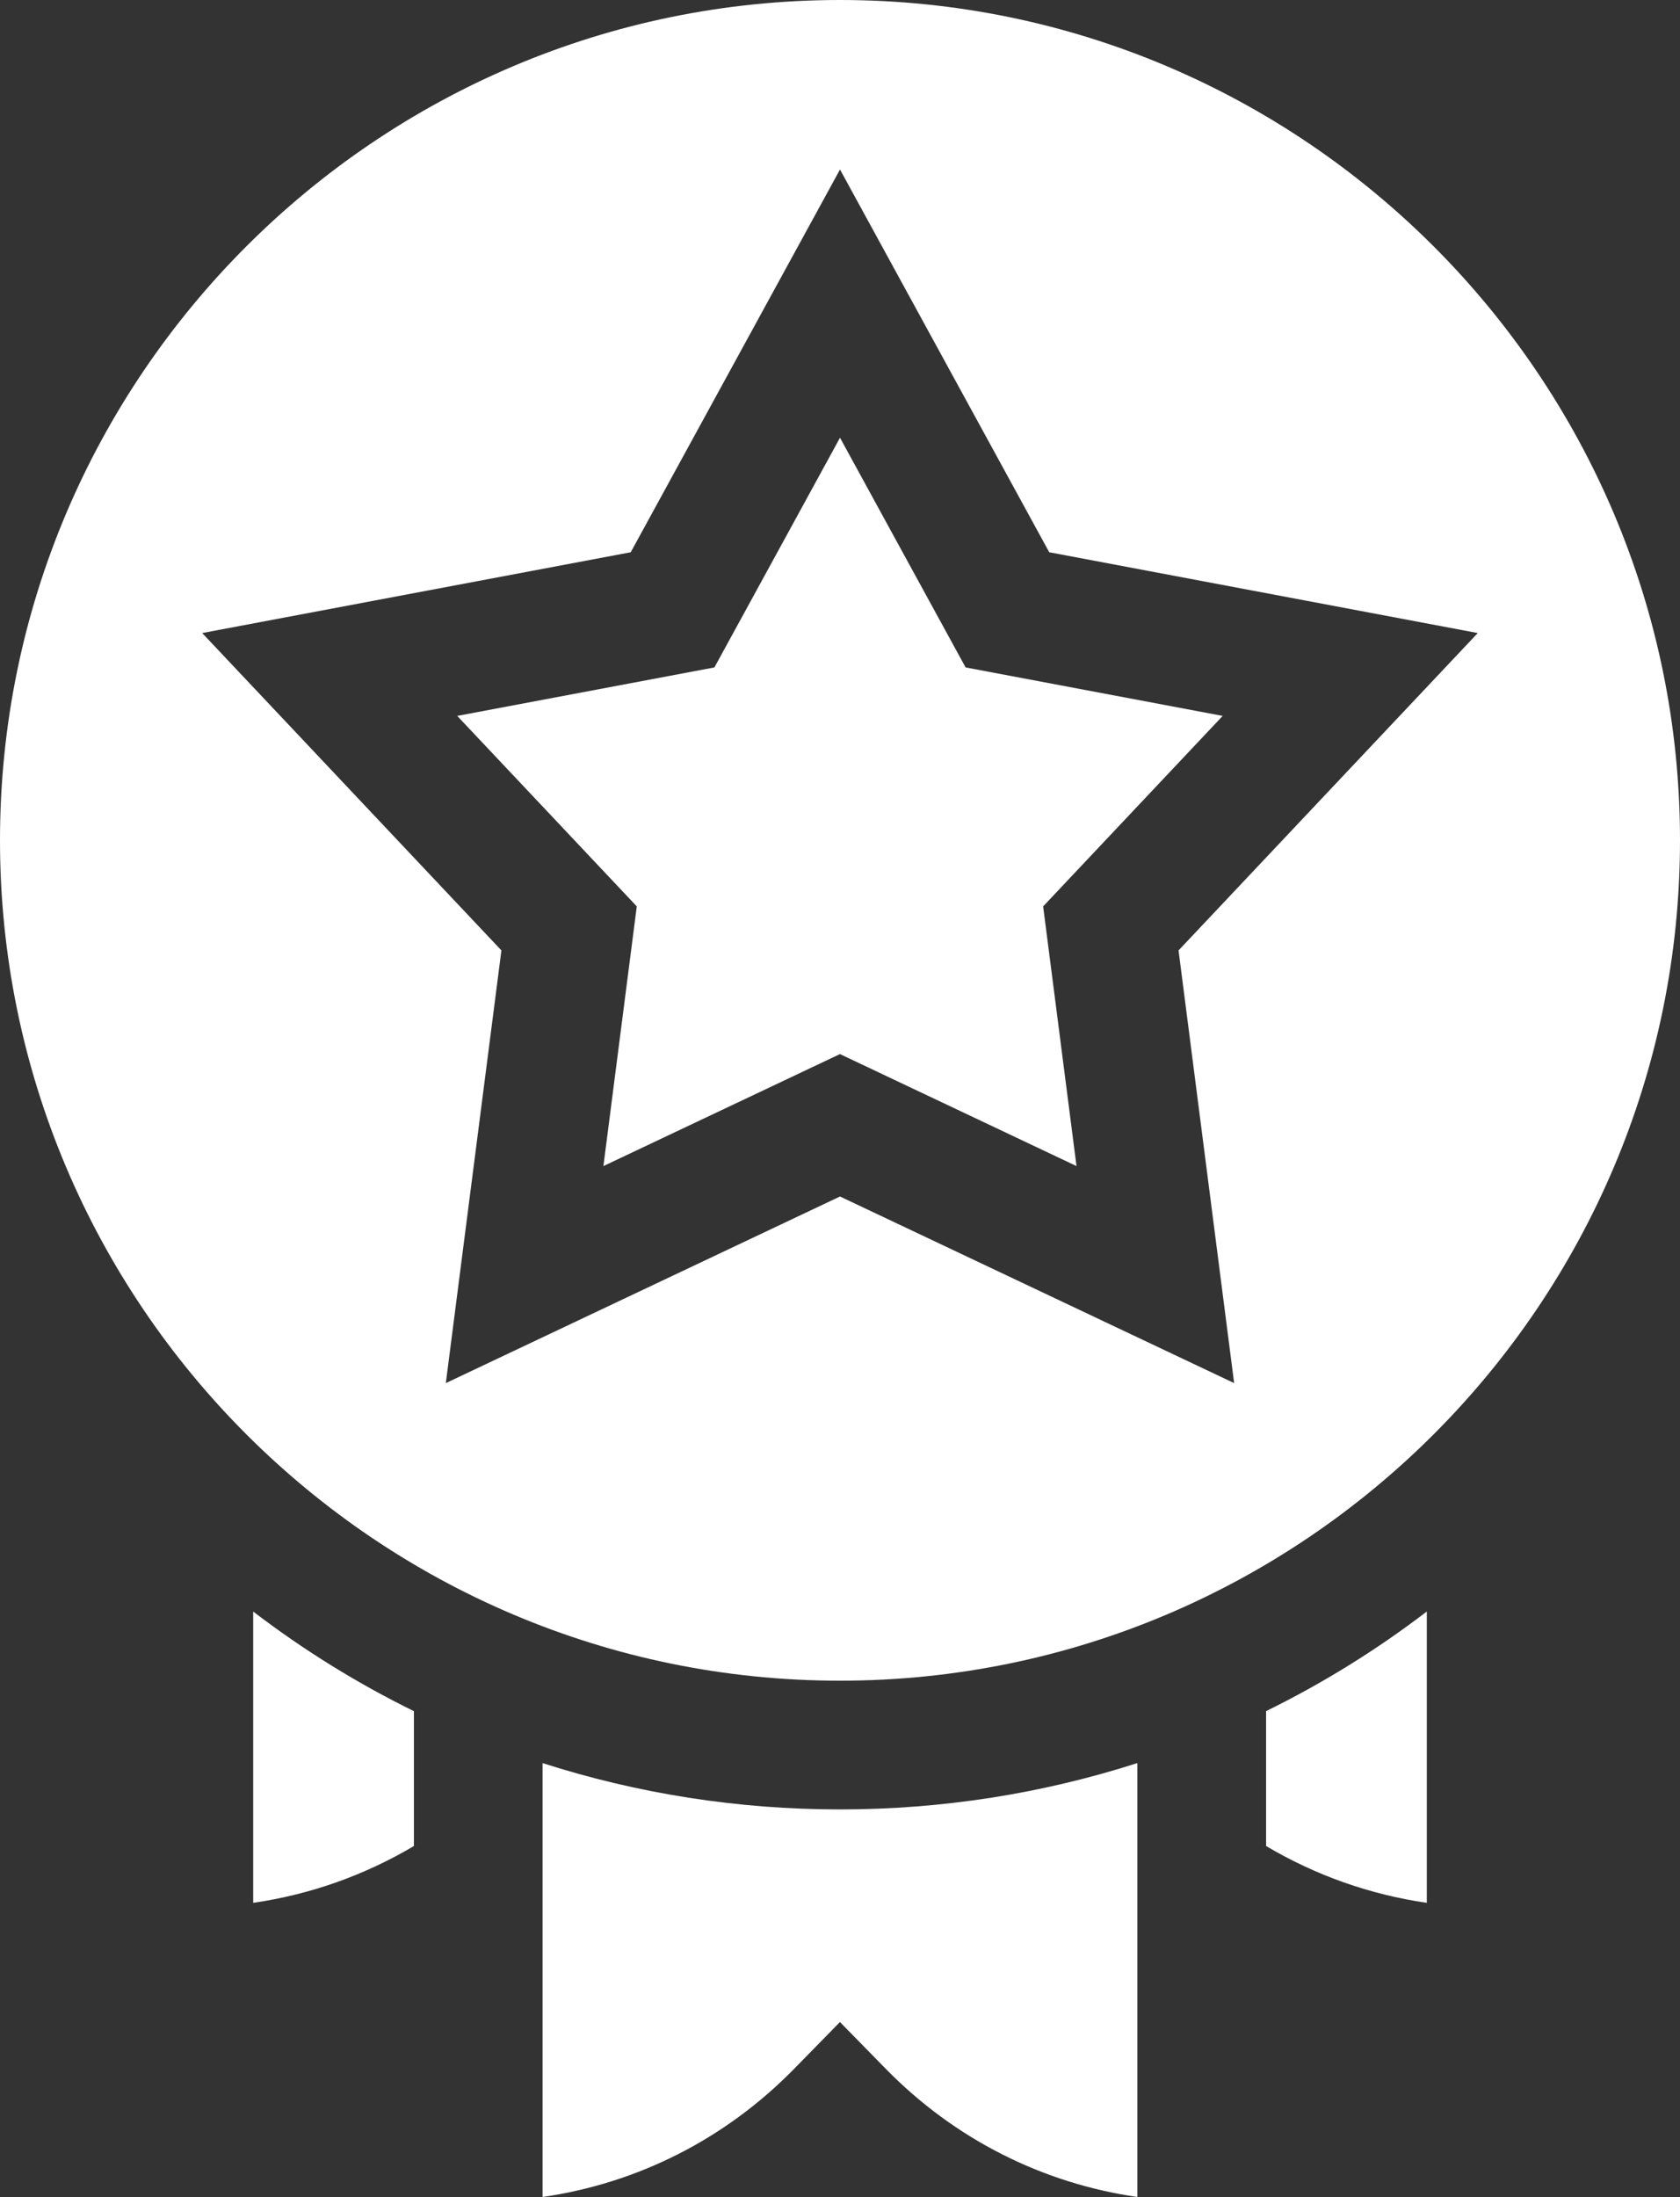
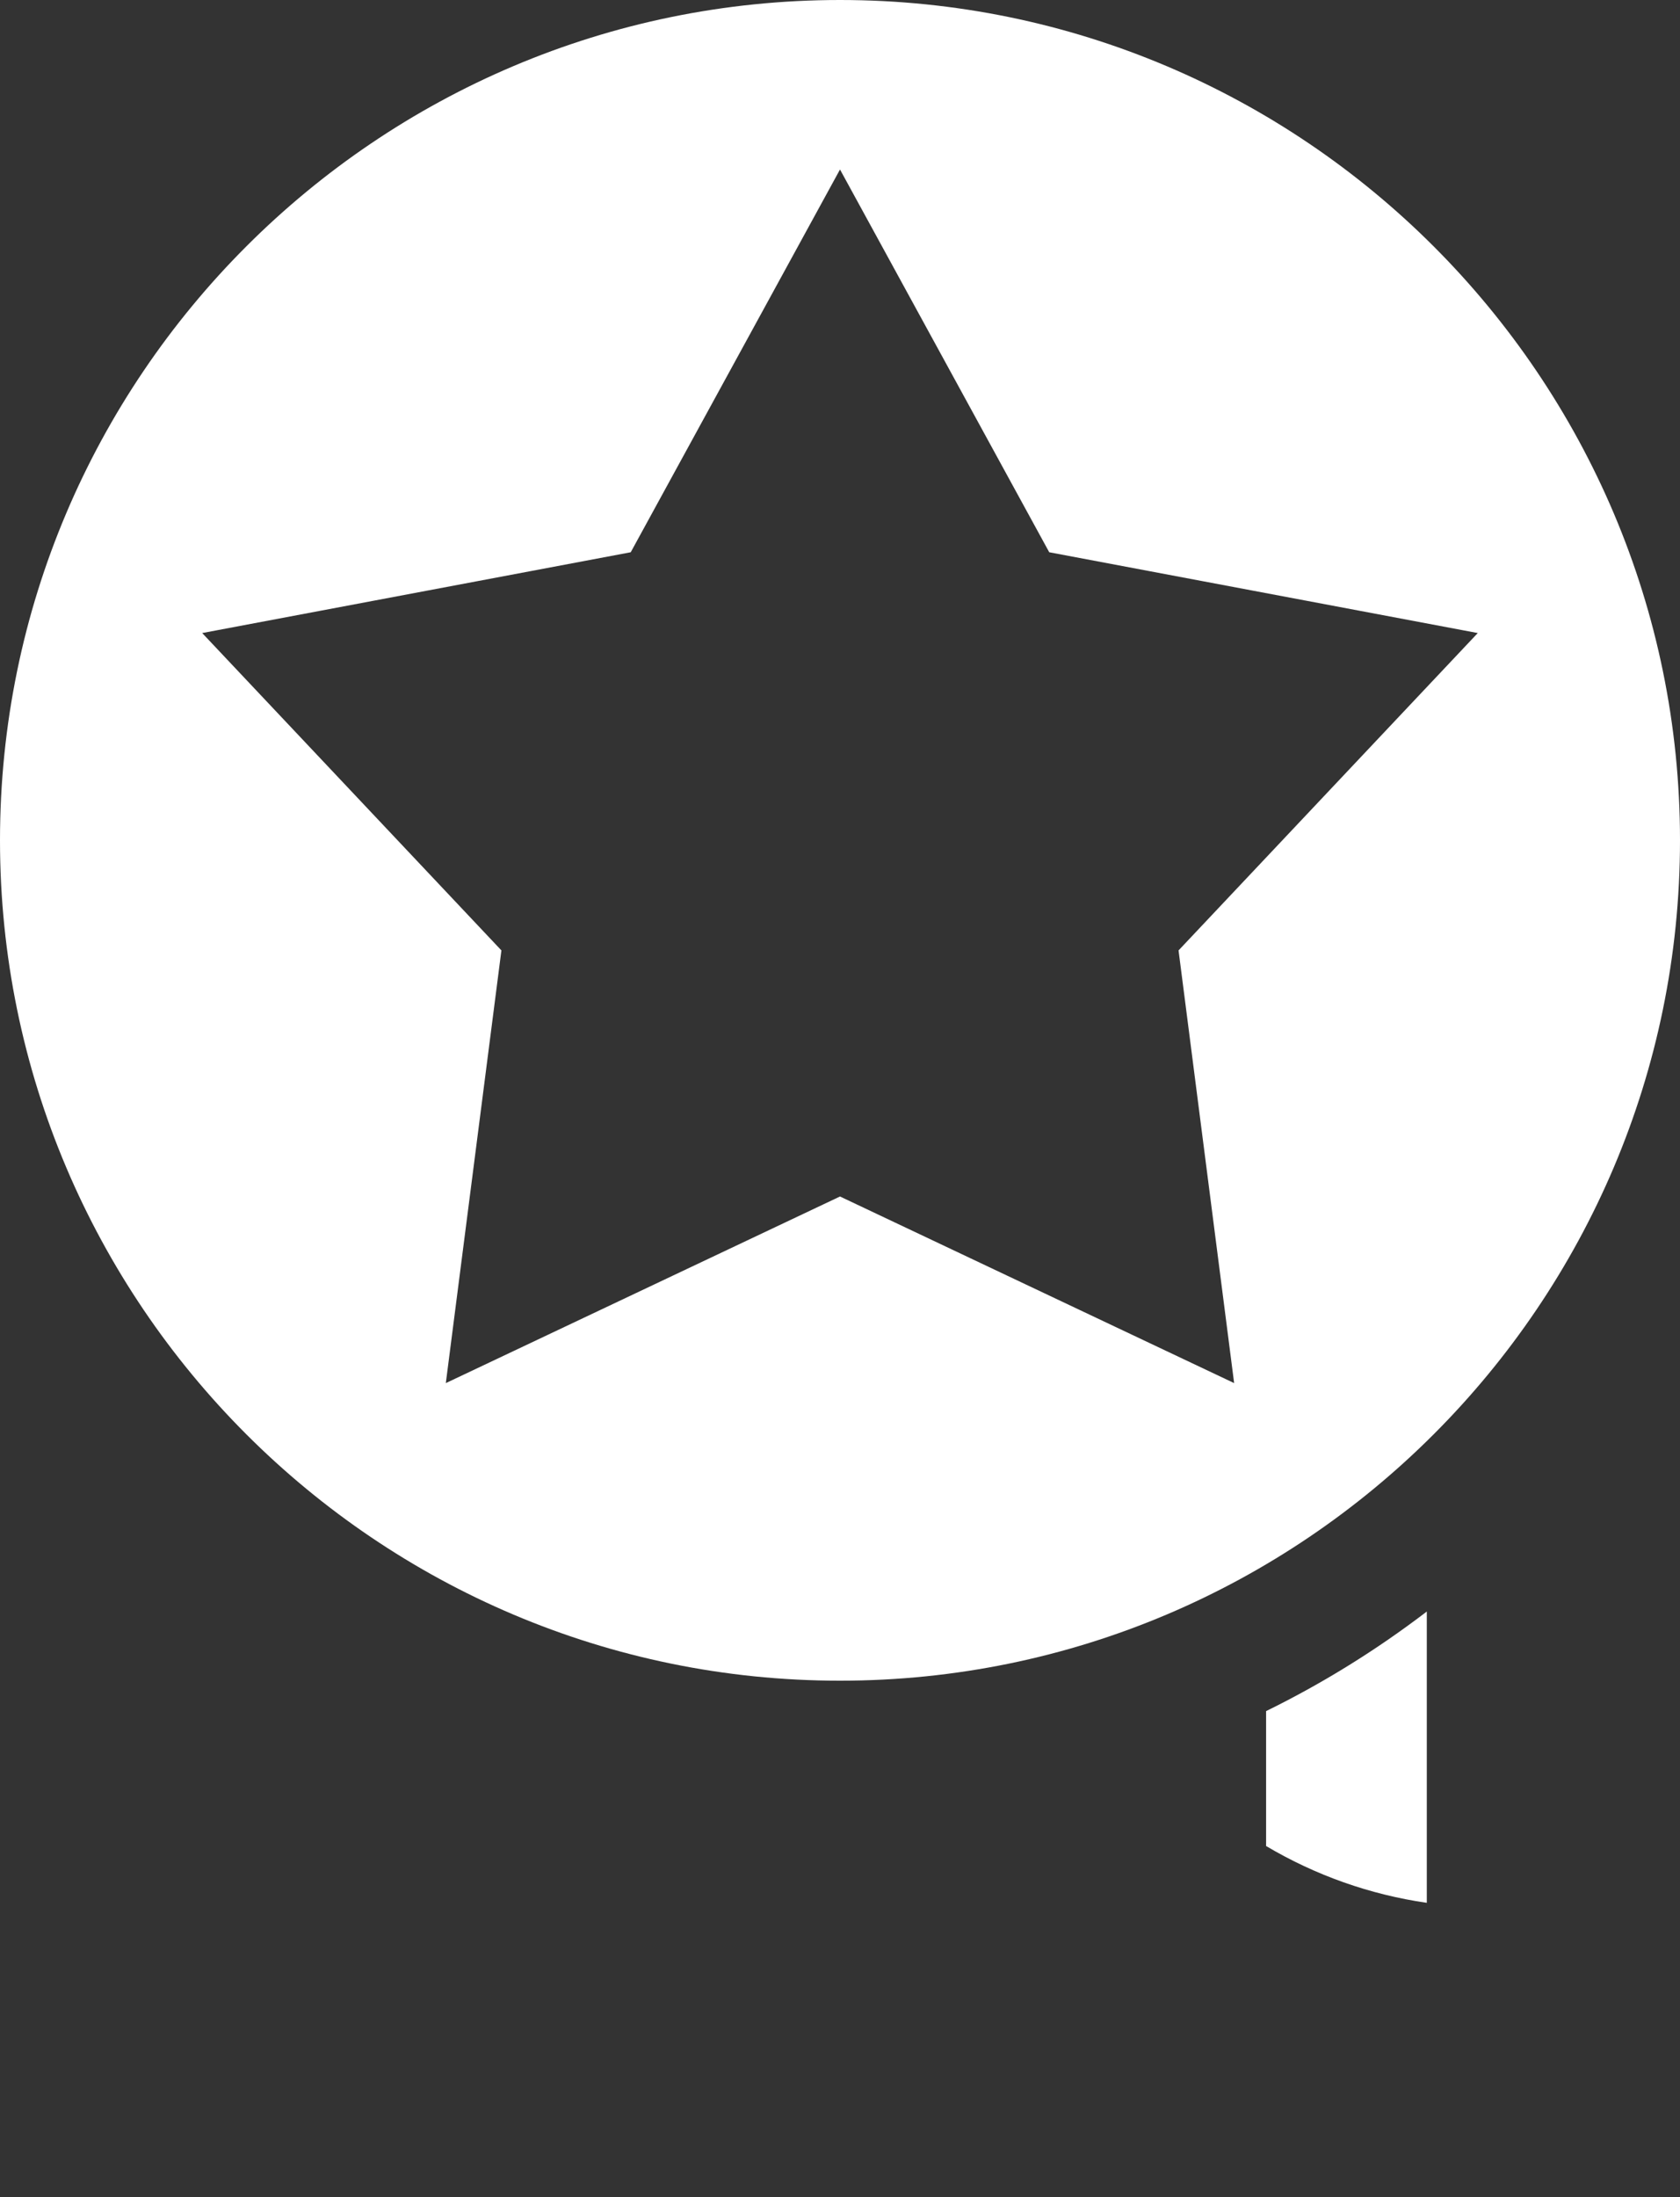
<svg xmlns="http://www.w3.org/2000/svg" id="Capa_1" viewBox="0 0 391.68 512">
  <rect x="0" y="0" width="391.68" height="512" fill="#333333" stroke="none" />
  <defs>
    <style>.cls-1{fill:#fff;}</style>
  </defs>
  <path class="cls-1" d="M195.84,0C87.85,0,0,87.85,0,195.84s87.85,195.84,195.84,195.84,195.84-87.85,195.84-195.84S303.83,0,195.84,0ZM287.74,322.33l-91.9-43.49-91.9,43.49,12.96-100.84-69.76-73.96,99.91-18.83,48.79-89.2,48.78,89.2,99.91,18.83-69.76,73.96,12.96,100.84Z" />
-   <path class="cls-1" d="M225.12,155.54l-29.28-53.53-29.28,53.53-59.96,11.3,41.86,44.39-7.78,60.52,55.15-26.1,55.15,26.1-7.78-60.52,41.86-44.39-59.96-11.3Z" />
-   <path class="cls-1" d="M59.03,443.45c13.25-1.92,25.93-6.4,37.47-13.24v-31.43c-13.15-6.45-25.69-14.21-37.47-23.21v67.89Z" />
  <path class="cls-1" d="M295.18,430.21c11.54,6.84,24.22,11.32,37.47,13.24v-67.89c-11.78,9-24.32,16.76-37.47,23.21v31.44Z" />
-   <path class="cls-1" d="M126.5,410.88v101.12c22.21-3.21,42.63-13.52,58.62-29.84l10.71-10.93,10.71,10.93c15.99,16.32,36.42,26.63,58.62,29.84v-101.12c-22.11,7.1-45.44,10.8-69.34,10.8s-47.22-3.7-69.34-10.8Z" />
</svg>